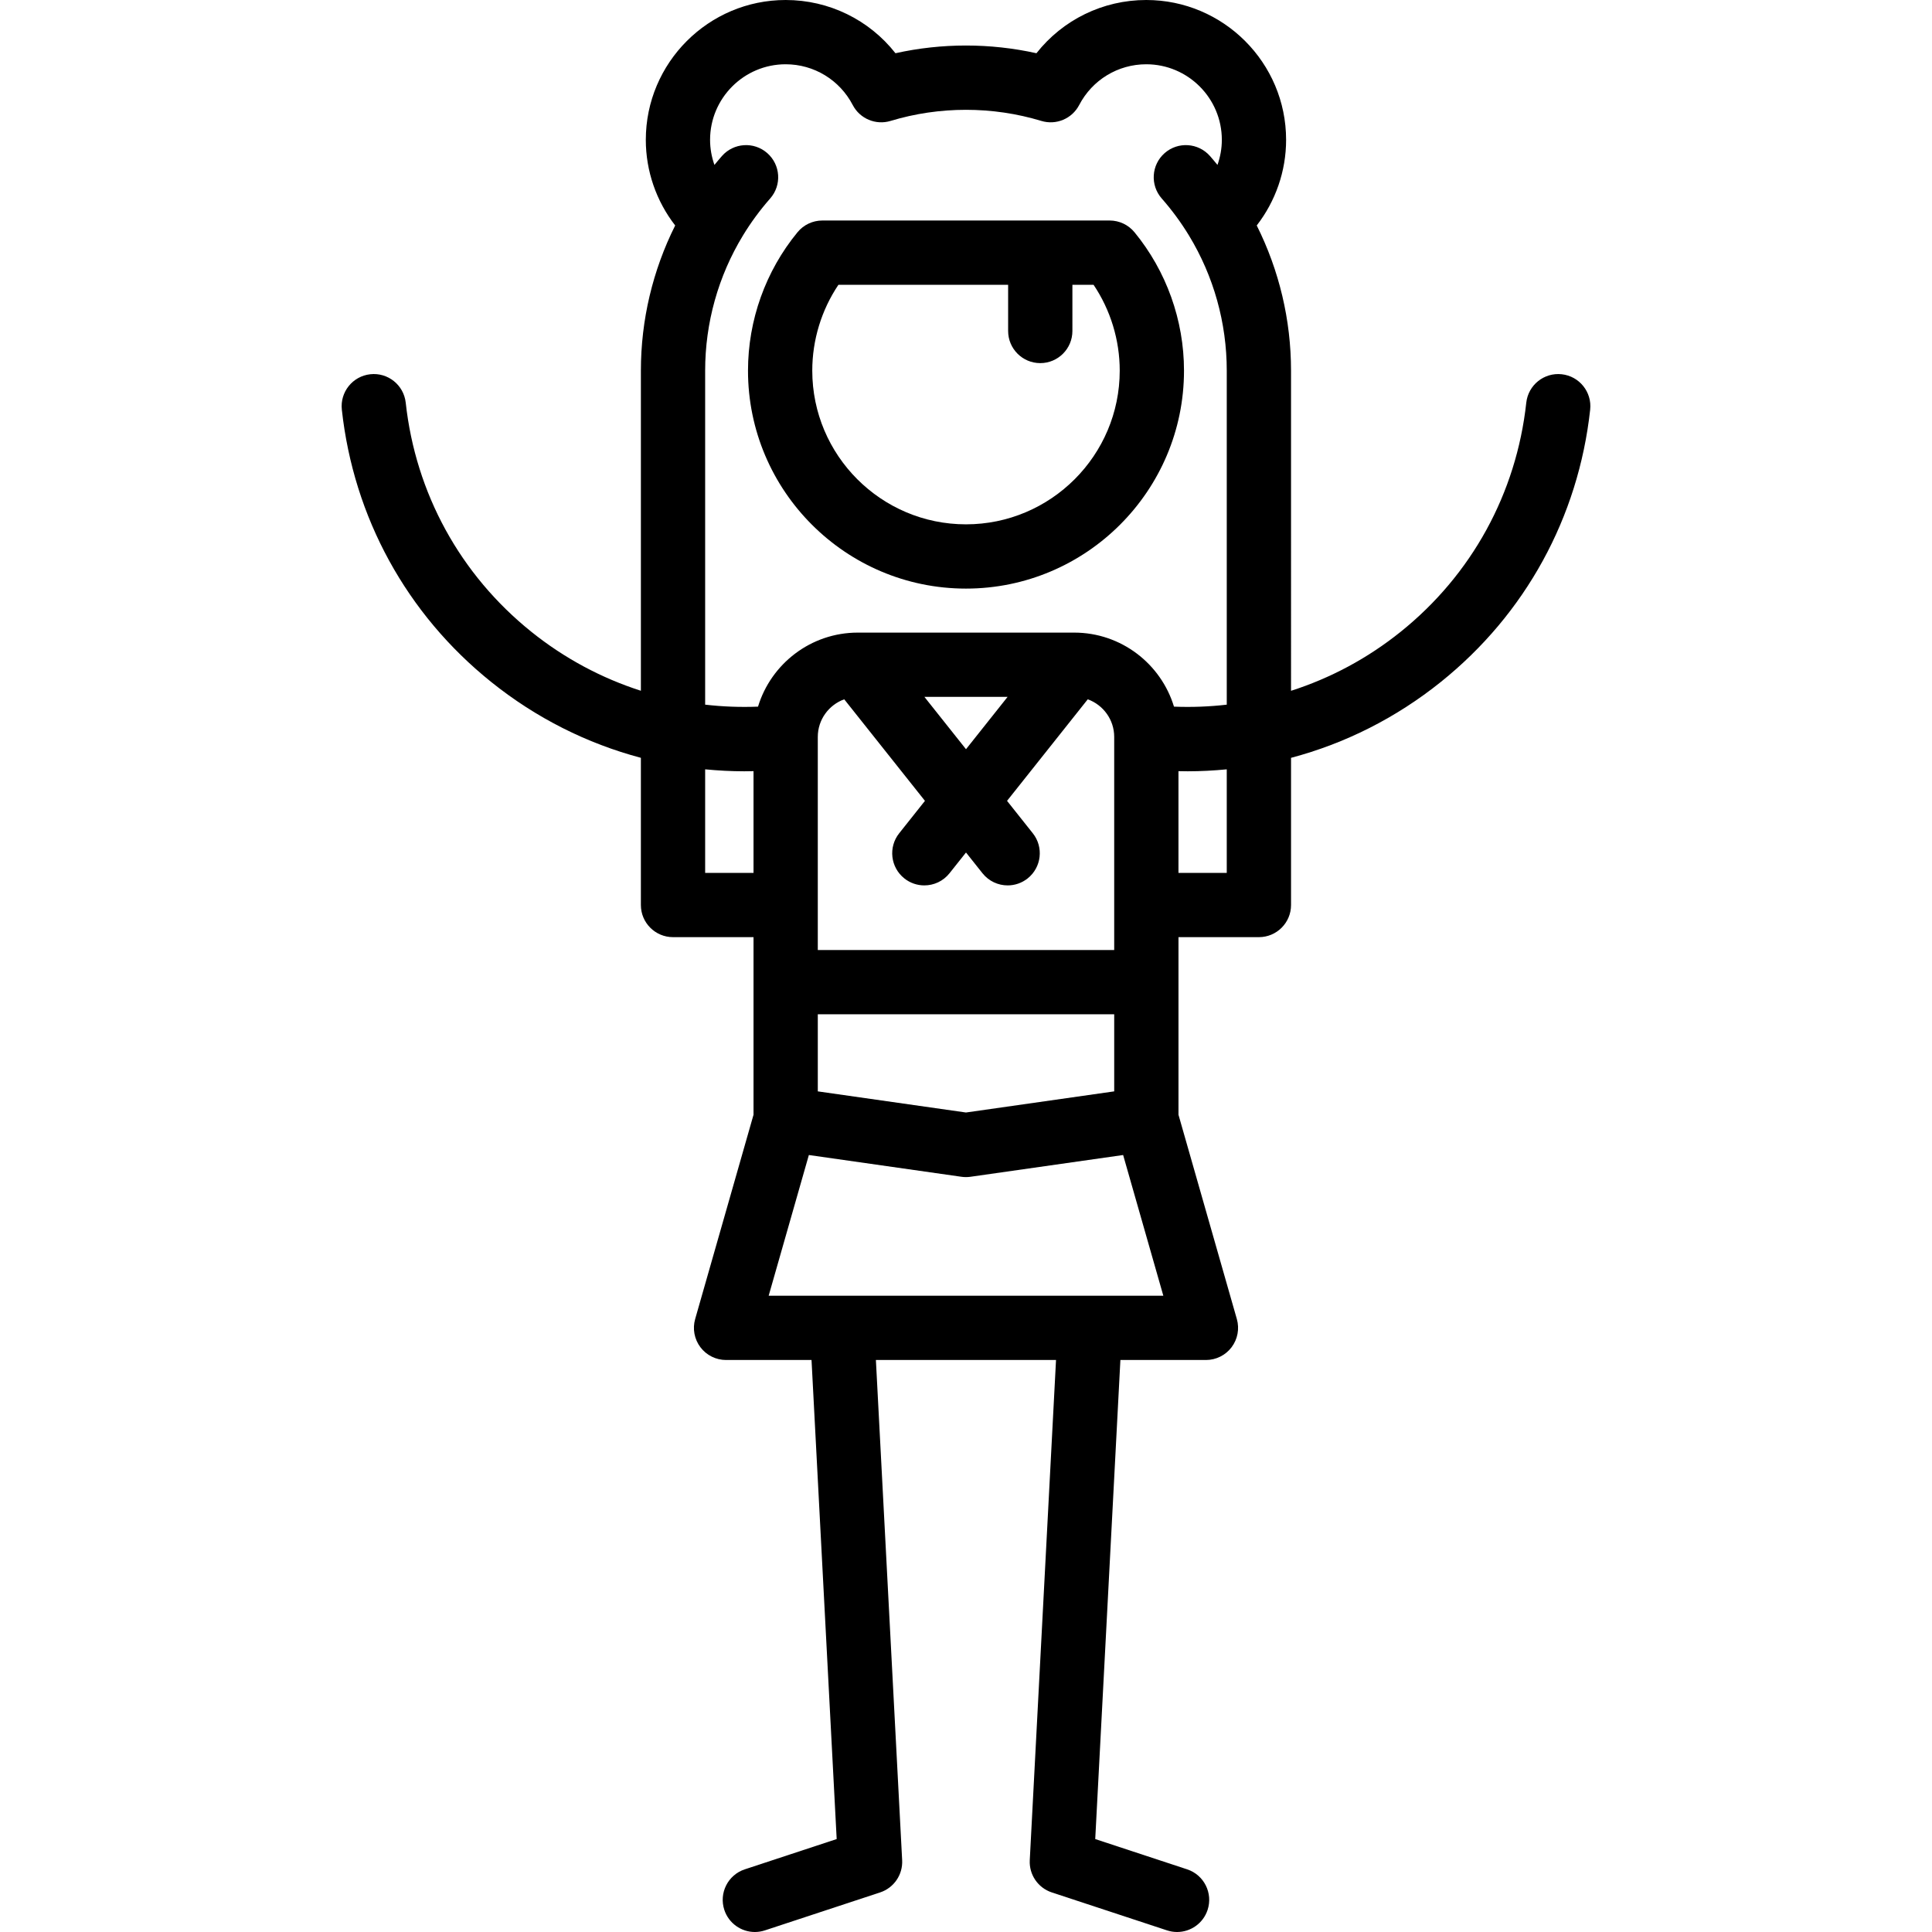
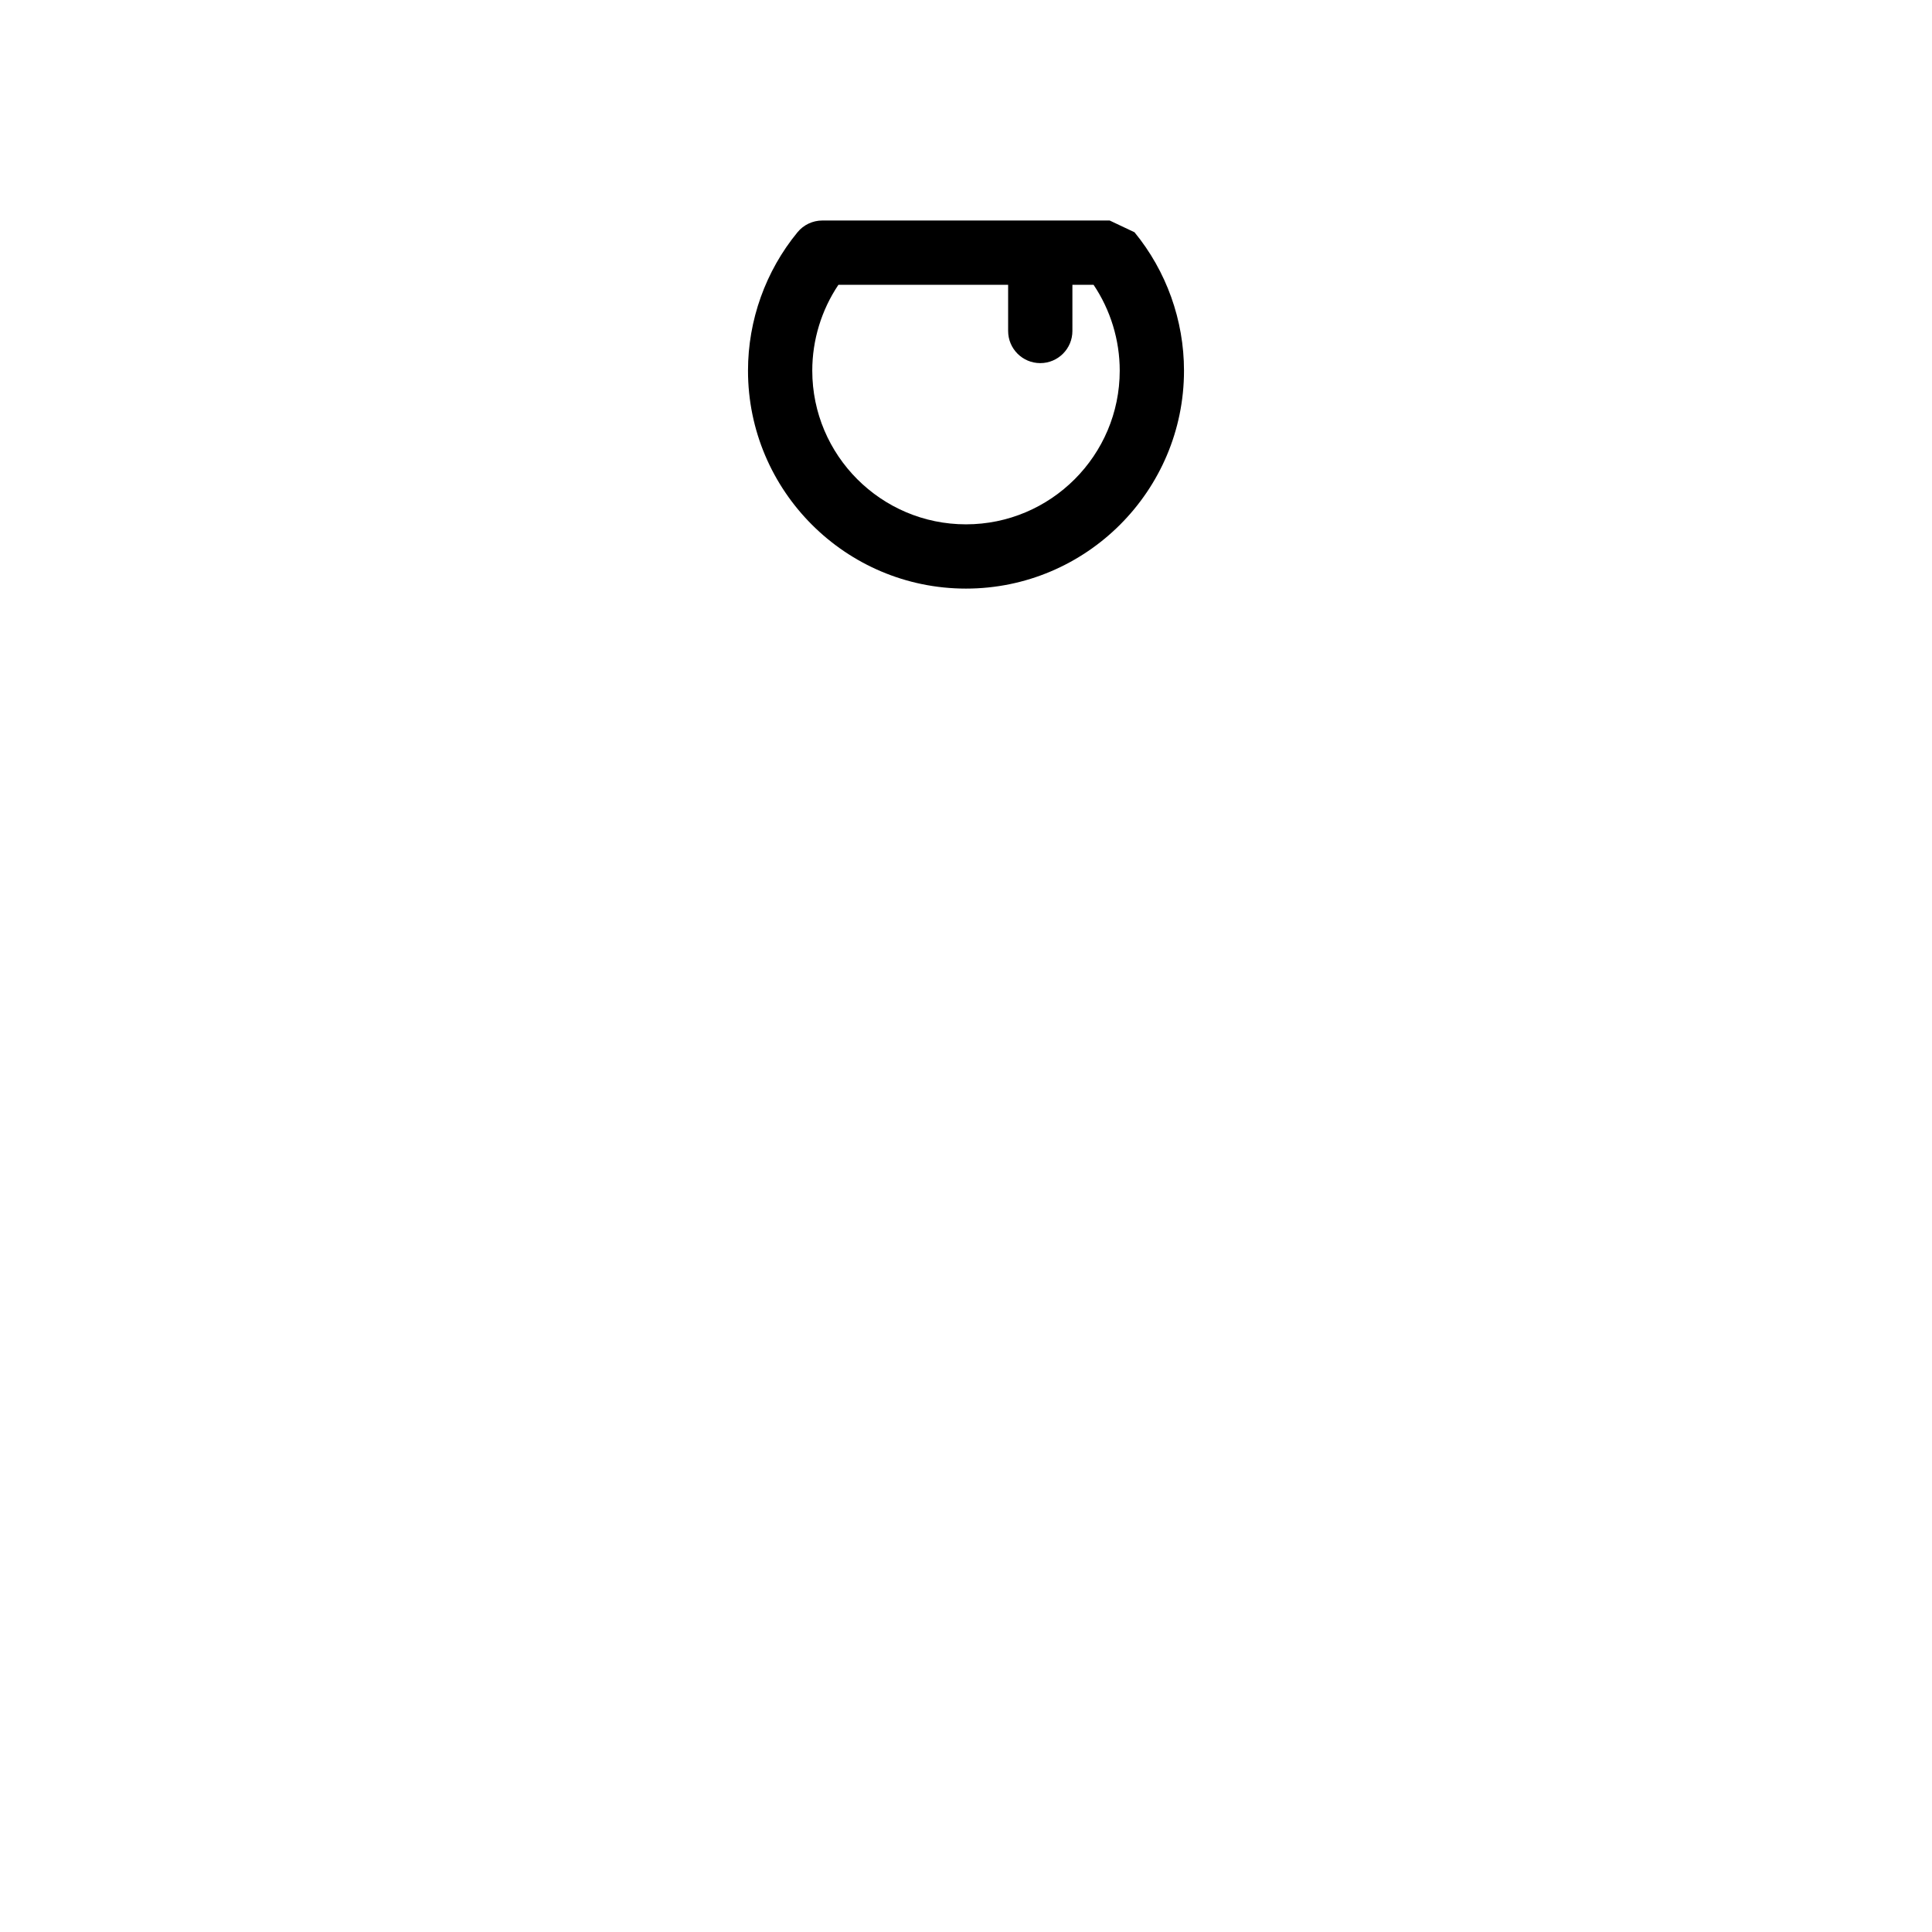
<svg xmlns="http://www.w3.org/2000/svg" version="1.1" id="Capa_1" x="0px" y="0px" viewBox="0 0 450.918 450.918" style="enable-background:new 0 0 450.918 450.918;" xml:space="preserve">
  <g>
-     <path d="M258.989,51.466h-67.06c-2.243,0-4.368,1.004-5.792,2.736c-7.453,9.063-11.558,20.535-11.558,32.304   c0,28.05,22.82,50.87,50.87,50.87c28.061,0,50.89-22.82,50.89-50.87c0-11.755-4.103-23.226-11.554-32.299   C263.361,52.472,261.234,51.466,258.989,51.466z M225.449,122.376c-19.779,0-35.87-16.091-35.87-35.87   c0-7.157,2.148-14.155,6.105-20.04h39.608v10.783c0,4.142,3.358,7.5,7.5,7.5s7.5-3.358,7.5-7.5V66.466h4.938   c3.958,5.894,6.108,12.892,6.108,20.04C261.339,106.285,245.239,122.376,225.449,122.376z" />
-     <path d="M364.495,87.348c-4.115-0.451-7.82,2.523-8.271,6.641c-2.313,21.155-12.726,40.144-29.32,53.468   c-7.743,6.217-16.405,10.831-25.585,13.773V86.506c0-11.807-2.758-23.399-8.003-33.883c4.4-5.679,6.854-12.695,6.854-19.982   C300.17,14.643,285.528,0,267.529,0c-10.138,0-19.507,4.643-25.629,12.424c-10.79-2.401-22.113-2.401-32.902,0   C202.876,4.643,193.508,0,183.369,0c-17.999,0-32.641,14.643-32.641,32.641c0,7.286,2.454,14.303,6.854,19.982   c-5.245,10.483-8.003,22.076-8.003,33.883v74.715c-9.172-2.942-17.828-7.553-25.565-13.765   c-16.595-13.324-27.007-32.313-29.32-53.468c-0.45-4.118-4.155-7.094-8.271-6.641c-4.118,0.45-7.091,4.153-6.641,8.271   c2.749,25.139,15.122,47.702,34.84,63.534c10.472,8.408,22.353,14.375,34.956,17.718v34.356c0,4.142,3.358,7.5,7.5,7.5h18.79v41.45   l-13.622,47.68c-0.646,2.263-0.193,4.698,1.224,6.577c1.417,1.879,3.634,2.983,5.988,2.983h19.948l5.871,111.811l-21.447,7.066   c-3.934,1.296-6.072,5.536-4.776,9.47c1.039,3.155,3.972,5.155,7.122,5.155c0.778,0,1.569-0.122,2.349-0.379l26.89-8.859   c3.213-1.059,5.32-4.138,5.143-7.517l-6.13-116.747h42.042l-6.13,116.747c-0.177,3.378,1.929,6.458,5.143,7.517l26.89,8.859   c0.78,0.257,1.57,0.379,2.349,0.379c3.149,0,6.083-2,7.122-5.155c1.296-3.934-0.842-8.174-4.776-9.47l-21.447-7.066l5.871-111.811   h19.968c2.354,0,4.57-1.104,5.988-2.983c1.417-1.879,1.87-4.314,1.224-6.577l-13.622-47.68v-41.45h18.77c4.142,0,7.5-3.358,7.5-7.5   v-34.351c12.61-3.343,24.499-9.311,34.976-17.723c19.719-15.832,32.092-38.396,34.84-63.534   C371.586,91.5,368.613,87.798,364.495,87.348z M179.402,302.417l9.382-32.842l35.606,5.077c0.702,0.101,1.415,0.101,2.117,0   l35.626-5.077l9.382,32.842H179.402z M164.579,179.557c3.024,0.293,6.069,0.457,9.133,0.457c0.718,0,1.437-0.013,2.157-0.03v23.741   h-11.29V179.557z M225.449,259.651l-34.58-4.931v-17.994h69.18v17.993L225.449,259.651z M190.869,221.727v-49.74   c0-4.036,2.578-7.472,6.17-8.774l18.839,23.703l-6.012,7.564c-2.577,3.243-2.038,7.96,1.205,10.538   c1.379,1.096,3.026,1.629,4.662,1.629c2.208,0,4.396-0.971,5.876-2.834l3.85-4.844l3.85,4.844c1.481,1.863,3.668,2.834,5.876,2.834   c1.635,0,3.282-0.533,4.662-1.629c3.243-2.578,3.782-7.295,1.205-10.538l-6.012-7.564l18.839-23.703   c3.592,1.302,6.17,4.738,6.17,8.774v49.74H190.869z M225.459,174.862l-9.708-12.215h19.417L225.459,174.862z M275.049,179.985   c0.719,0.016,1.439,0.029,2.157,0.029c3.058,0,6.096-0.164,9.113-0.455v24.167h-11.27V179.985z M274.001,164.927   c-3.033-9.989-12.326-17.28-23.292-17.28h-50.5c-10.966,0-20.258,7.292-23.292,17.28c-4.15,0.163-8.272,0.006-12.338-0.465V86.506   c0-11.141,3.049-22.046,8.817-31.534c1.856-3.053,3.996-5.962,6.36-8.648c2.737-3.109,2.435-7.849-0.674-10.585   c-3.109-2.736-7.848-2.435-10.585,0.674c-0.598,0.679-1.176,1.378-1.75,2.079c-0.658-1.863-1.018-3.836-1.018-5.851   c0-9.728,7.914-17.641,17.641-17.641c6.599,0,12.597,3.644,15.653,9.51c1.667,3.199,5.373,4.757,8.825,3.713   c11.42-3.459,23.781-3.459,35.203,0c3.454,1.046,7.159-0.515,8.825-3.713c3.056-5.866,9.054-9.51,15.653-9.51   c9.728,0,17.641,7.914,17.641,17.641c0,2.015-0.361,3.988-1.018,5.851c-0.574-0.701-1.152-1.4-1.75-2.079   c-2.737-3.109-7.476-3.41-10.585-0.674c-3.109,2.737-3.411,7.476-0.674,10.585c2.364,2.686,4.504,5.595,6.36,8.647   c5.769,9.489,8.817,20.394,8.817,31.535v77.959C282.259,164.934,278.145,165.09,274.001,164.927z" />
+     <path d="M258.989,51.466h-67.06c-2.243,0-4.368,1.004-5.792,2.736c-7.453,9.063-11.558,20.535-11.558,32.304   c0,28.05,22.82,50.87,50.87,50.87c28.061,0,50.89-22.82,50.89-50.87c0-11.755-4.103-23.226-11.554-32.299   z M225.449,122.376c-19.779,0-35.87-16.091-35.87-35.87   c0-7.157,2.148-14.155,6.105-20.04h39.608v10.783c0,4.142,3.358,7.5,7.5,7.5s7.5-3.358,7.5-7.5V66.466h4.938   c3.958,5.894,6.108,12.892,6.108,20.04C261.339,106.285,245.239,122.376,225.449,122.376z" />
  </g>
  <g>
</g>
  <g>
</g>
  <g>
</g>
  <g>
</g>
  <g>
</g>
  <g>
</g>
  <g>
</g>
  <g>
</g>
  <g>
</g>
  <g>
</g>
  <g>
</g>
  <g>
</g>
  <g>
</g>
  <g>
</g>
  <g>
</g>
</svg>